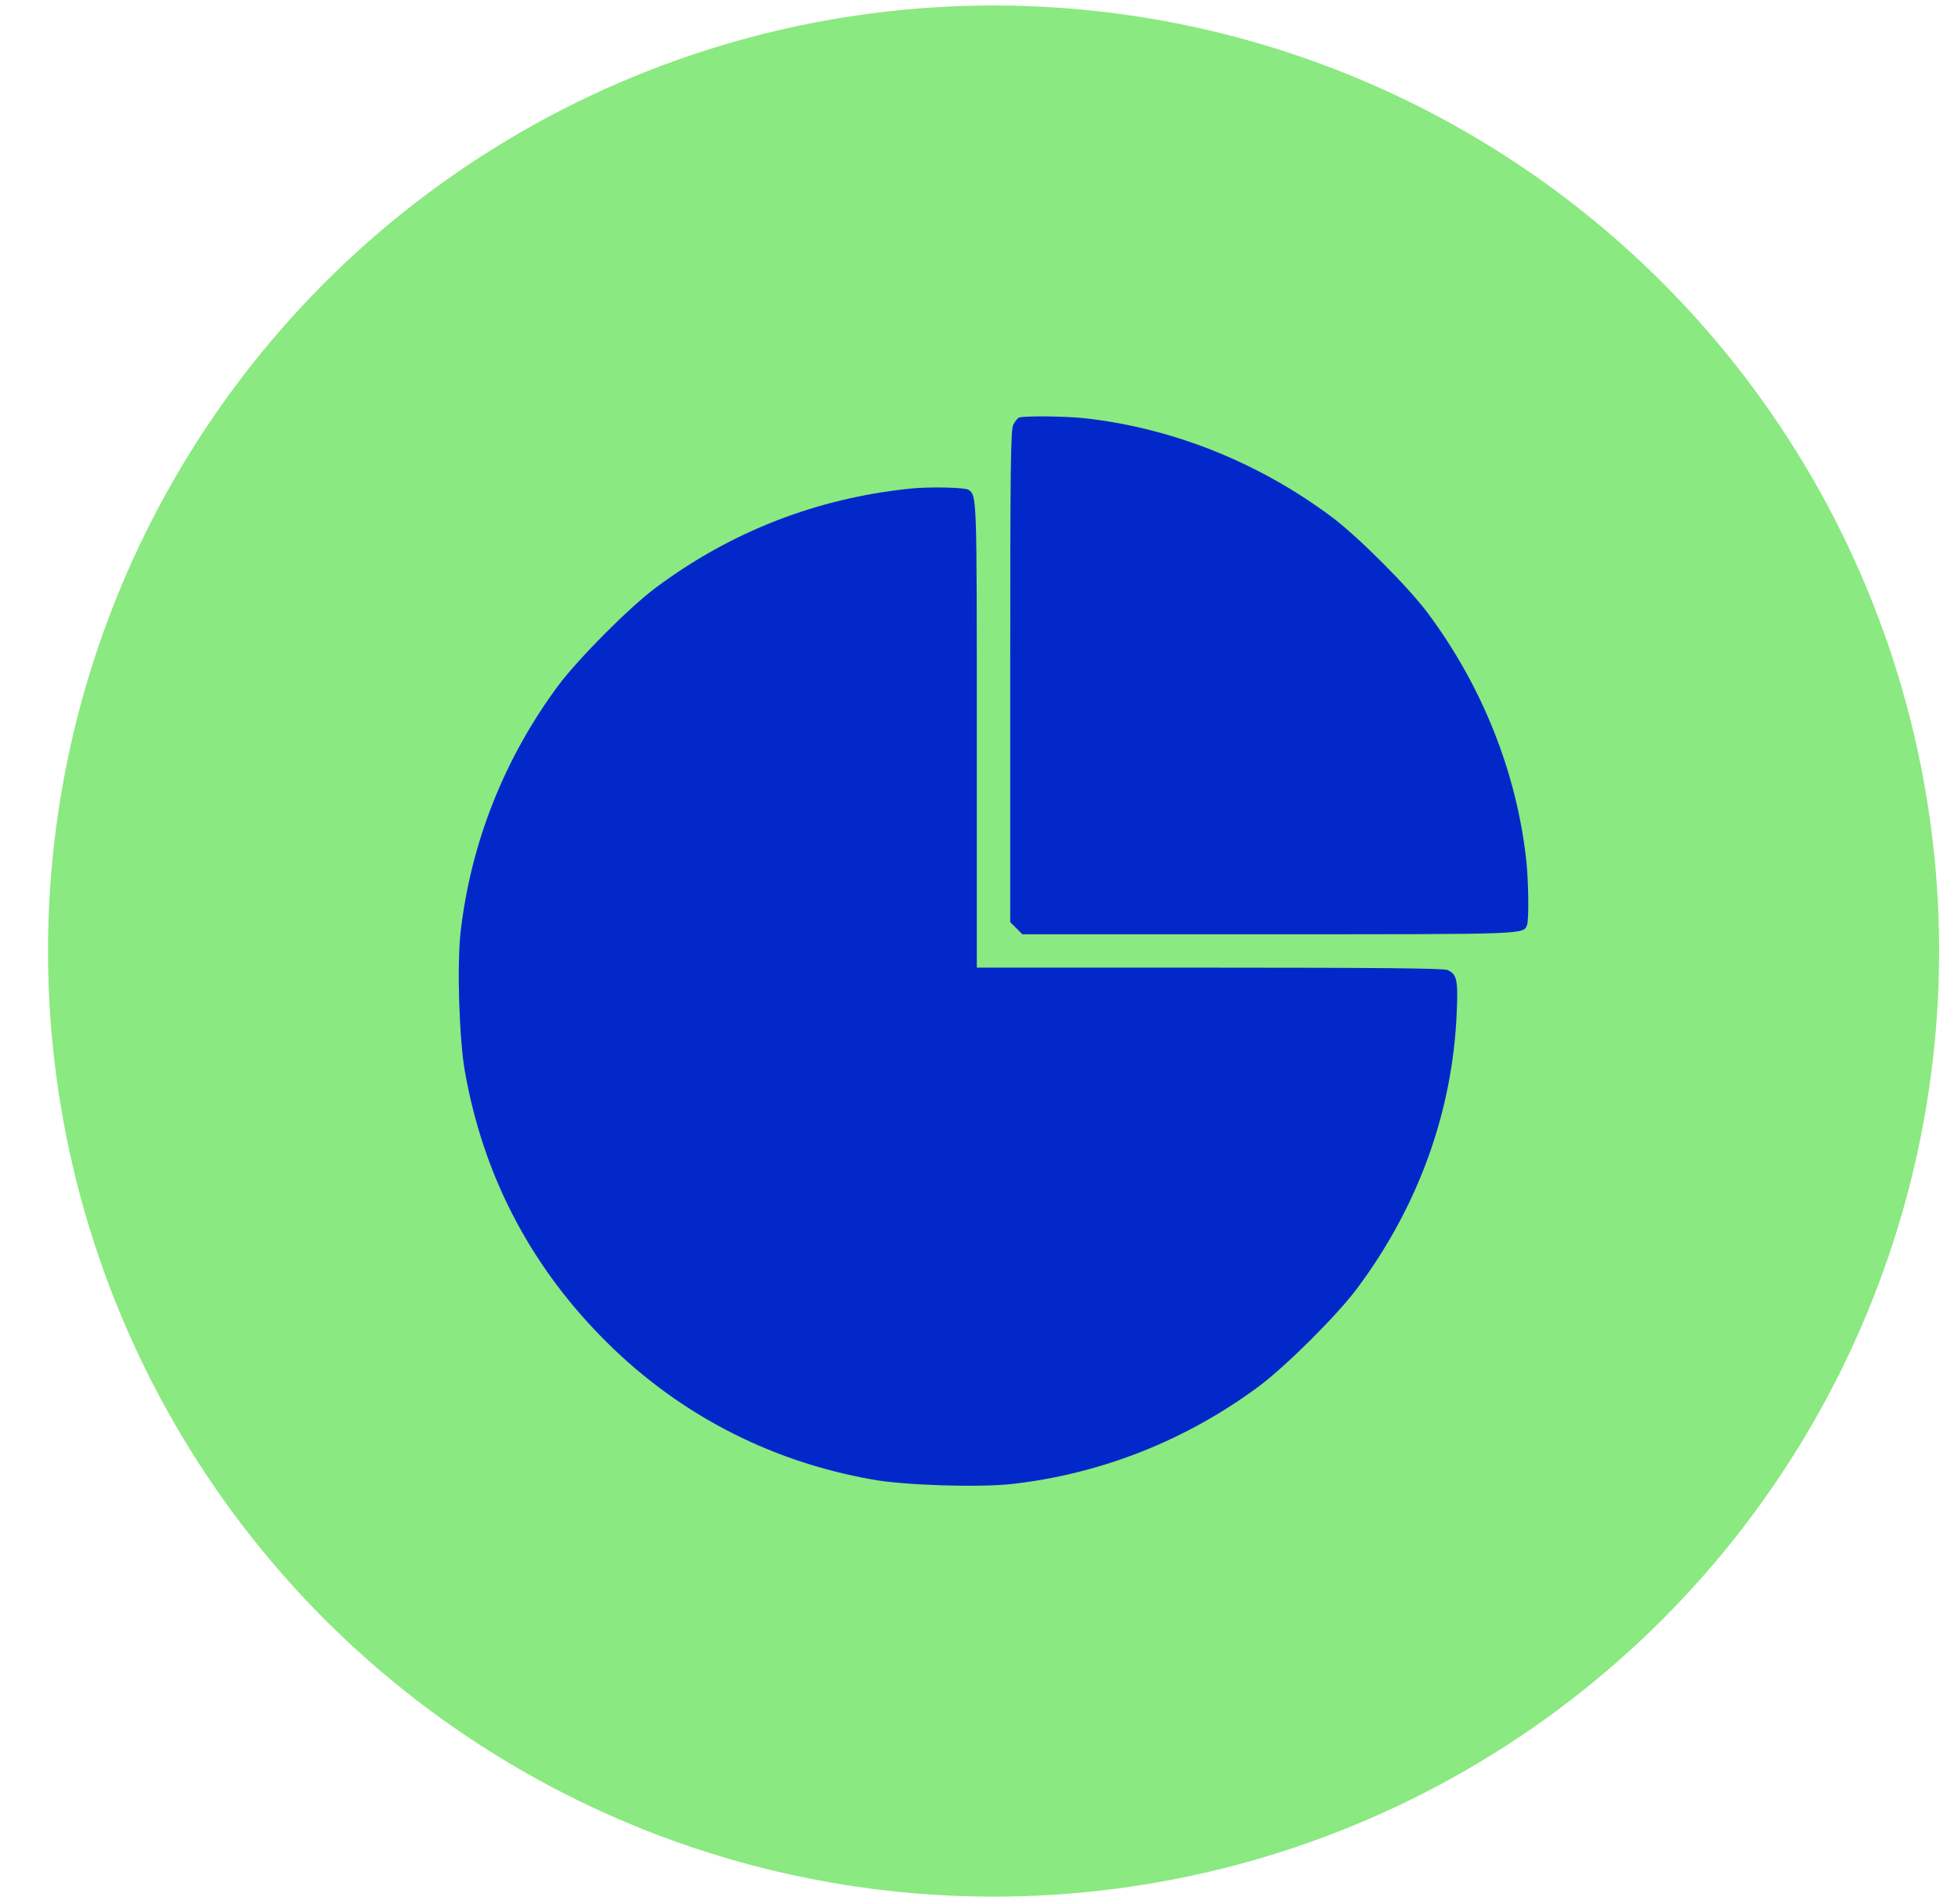
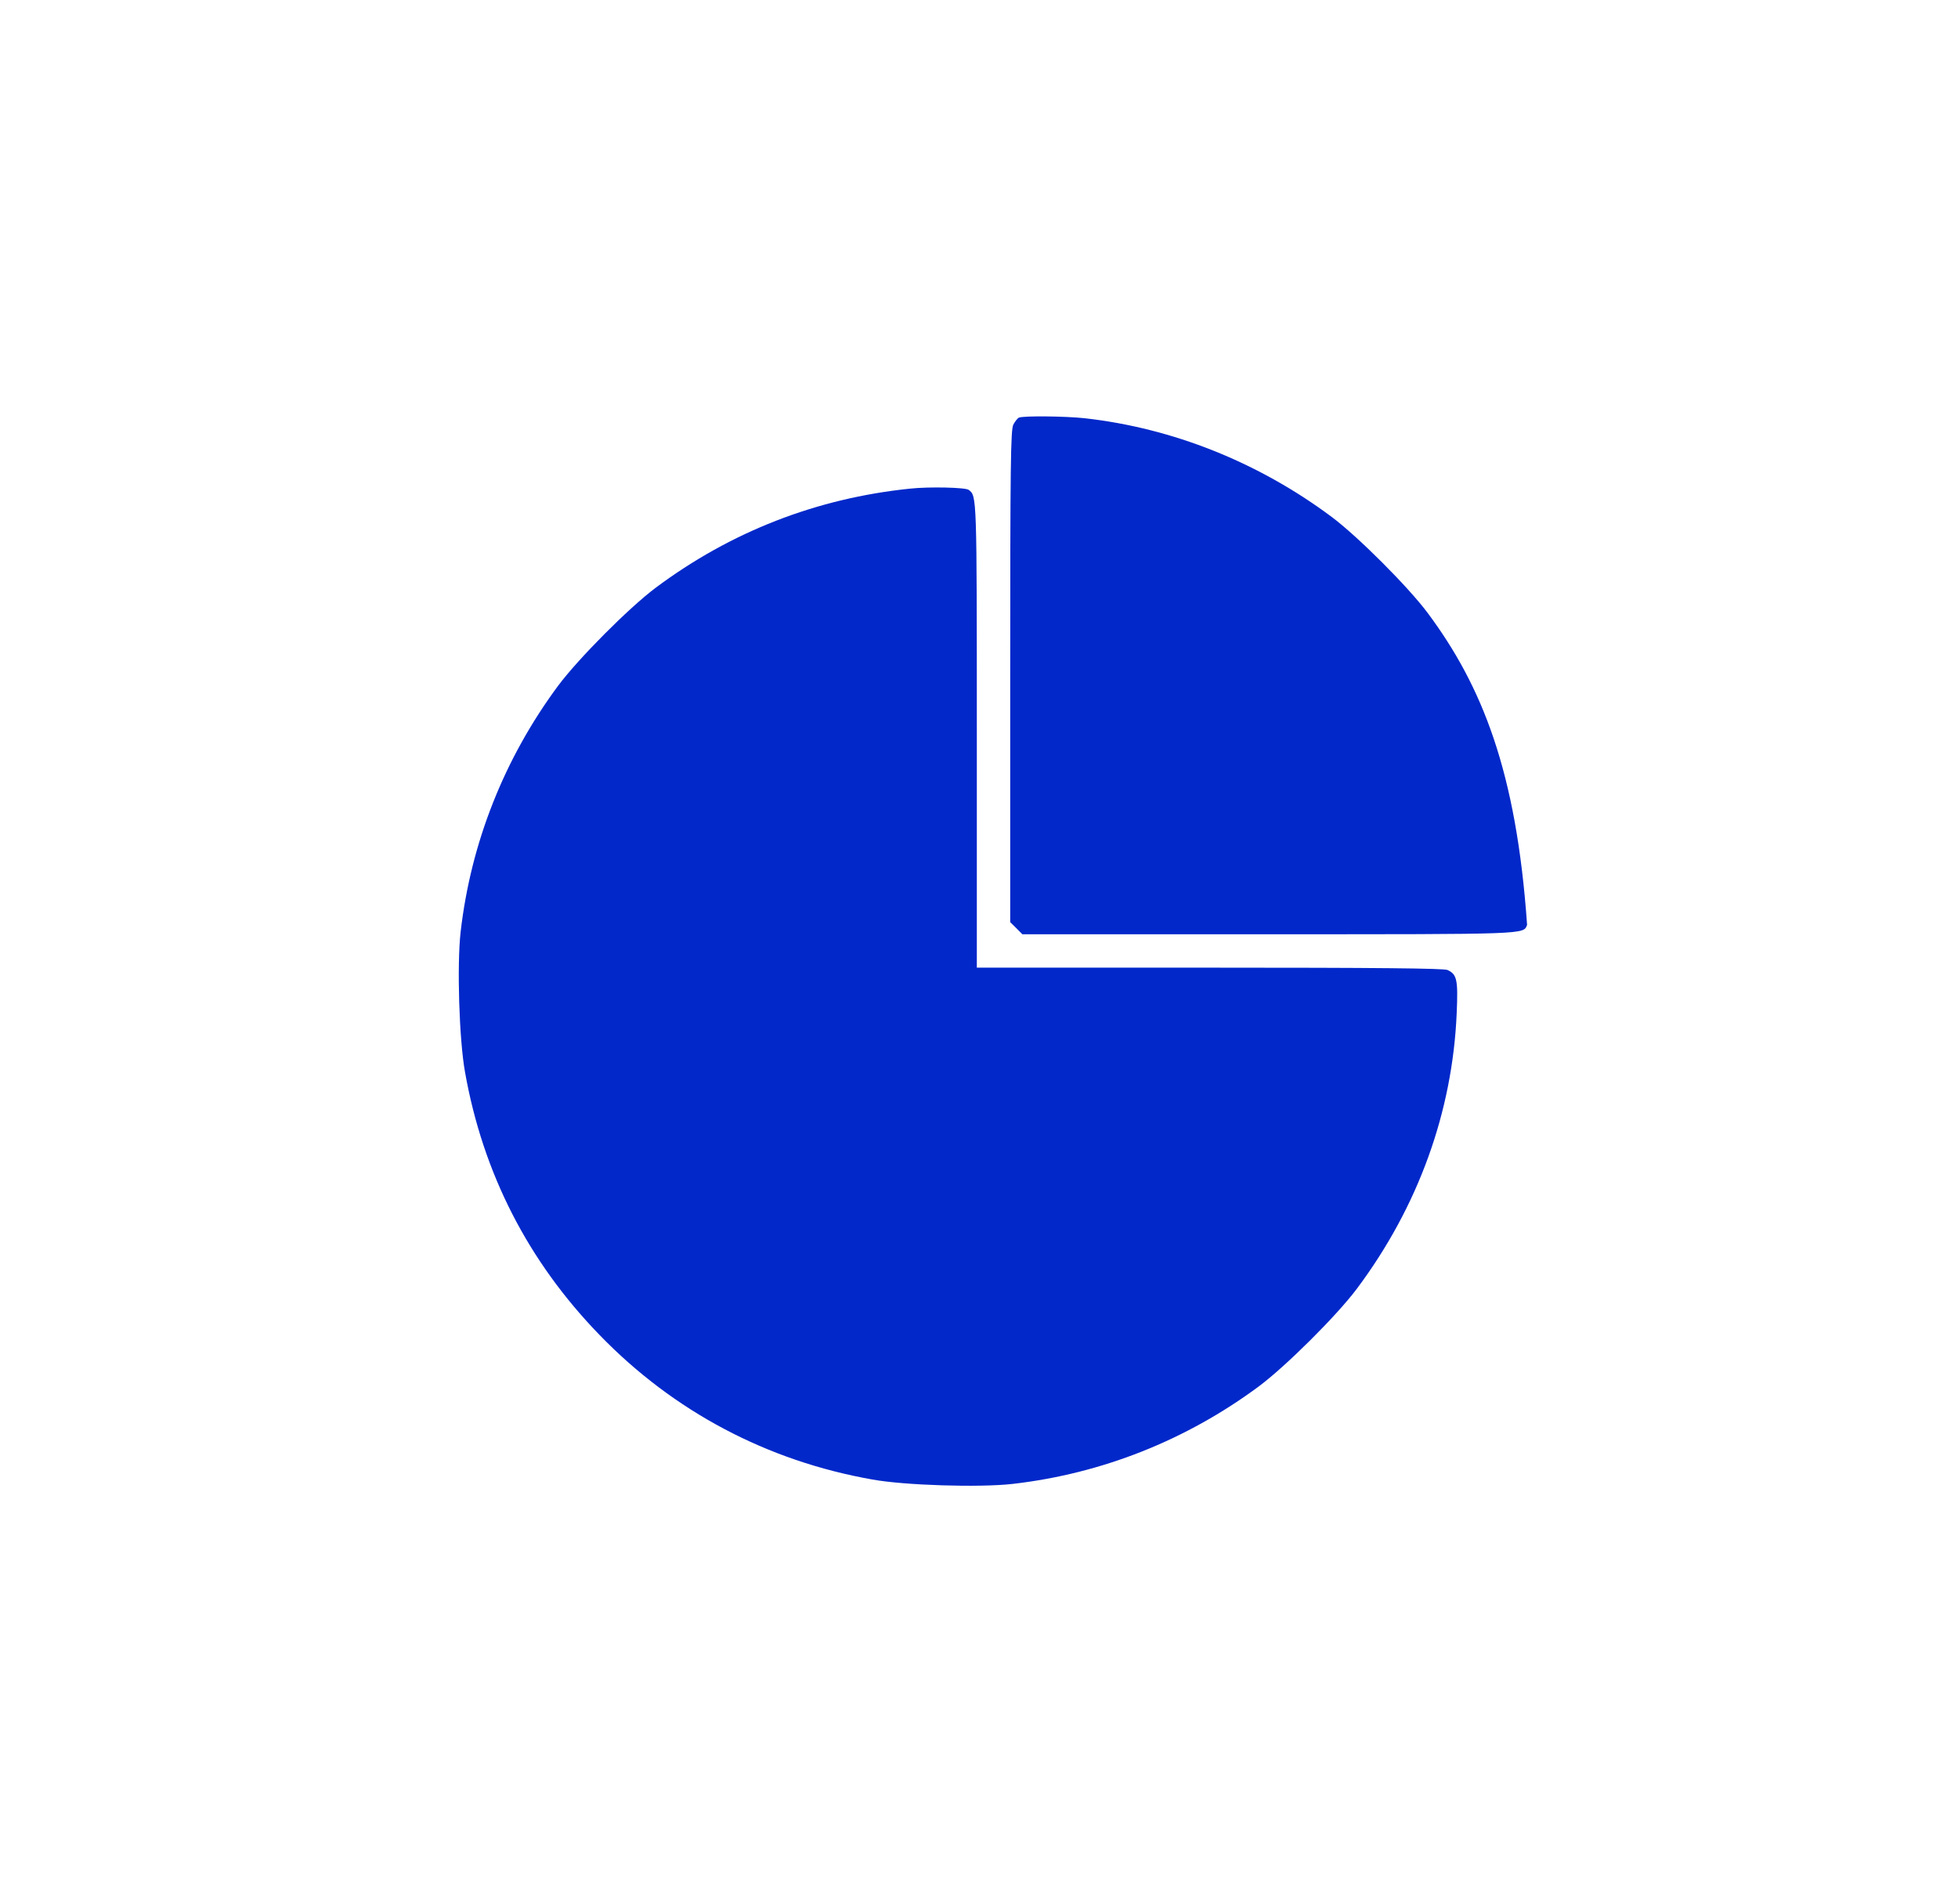
<svg xmlns="http://www.w3.org/2000/svg" width="36" height="35" viewBox="0 0 36 35" fill="none">
-   <circle cx="18.268" cy="17.486" r="17.385" fill="#8AE980" />
-   <path d="M18.735 7.678C18.709 7.689 18.663 7.747 18.632 7.805C18.582 7.901 18.574 8.523 18.574 12.433V16.954L18.686 17.065L18.797 17.177H23.318C28.123 17.177 28.008 17.181 28.077 17.004C28.112 16.908 28.104 16.201 28.062 15.813C27.881 14.188 27.251 12.614 26.249 11.269C25.891 10.789 24.962 9.86 24.482 9.502C23.137 8.5 21.563 7.87 19.938 7.689C19.581 7.651 18.824 7.643 18.735 7.678Z" fill="#0228CA" />
+   <path d="M18.735 7.678C18.709 7.689 18.663 7.747 18.632 7.805C18.582 7.901 18.574 8.523 18.574 12.433V16.954L18.686 17.065L18.797 17.177H23.318C28.123 17.177 28.008 17.181 28.077 17.004C27.881 14.188 27.251 12.614 26.249 11.269C25.891 10.789 24.962 9.86 24.482 9.502C23.137 8.5 21.563 7.87 19.938 7.689C19.581 7.651 18.824 7.643 18.735 7.678Z" fill="#0228CA" />
  <path d="M16.731 8.984C15.014 9.161 13.436 9.775 12.053 10.808C11.557 11.181 10.636 12.107 10.263 12.606C9.272 13.943 8.657 15.495 8.469 17.135C8.4 17.745 8.442 19.117 8.55 19.712C8.88 21.571 9.71 23.192 11.027 24.548C12.391 25.954 14.104 26.86 16.04 27.202C16.635 27.31 18.007 27.352 18.617 27.283C20.258 27.095 21.809 26.48 23.146 25.489C23.645 25.116 24.571 24.195 24.944 23.699C26.077 22.186 26.707 20.438 26.783 18.625C26.81 18.01 26.787 17.914 26.614 17.834C26.549 17.803 25.297 17.791 22.243 17.791H17.96V13.505C17.96 9.084 17.96 9.122 17.811 9.007C17.753 8.961 17.081 8.946 16.731 8.984Z" fill="#0228CA" />
</svg>